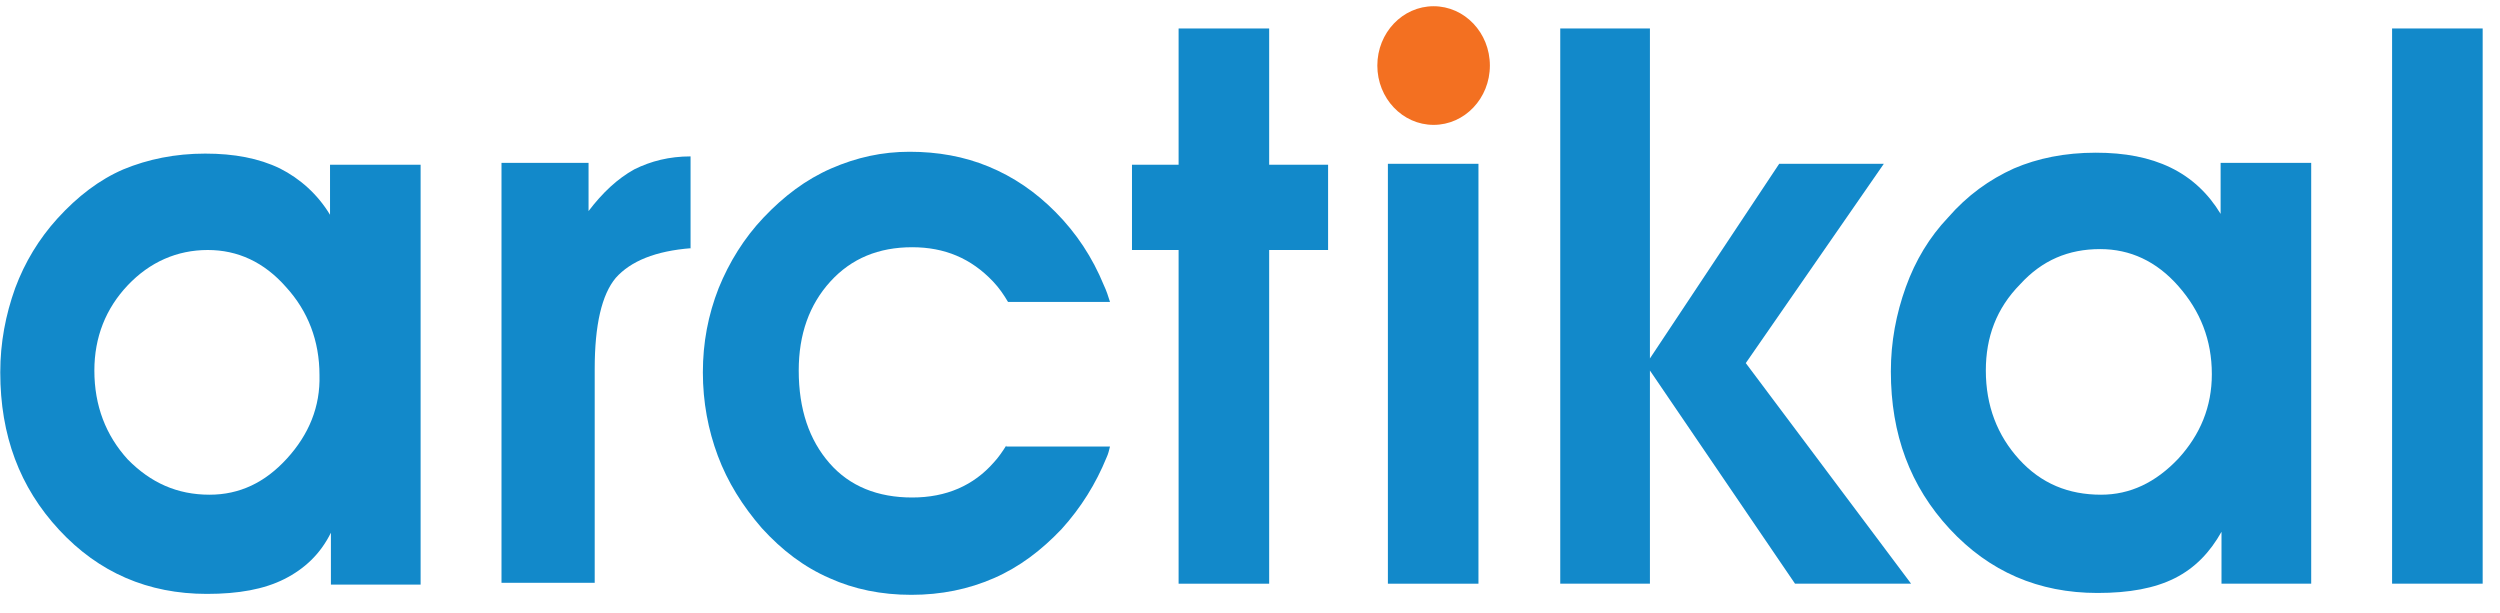
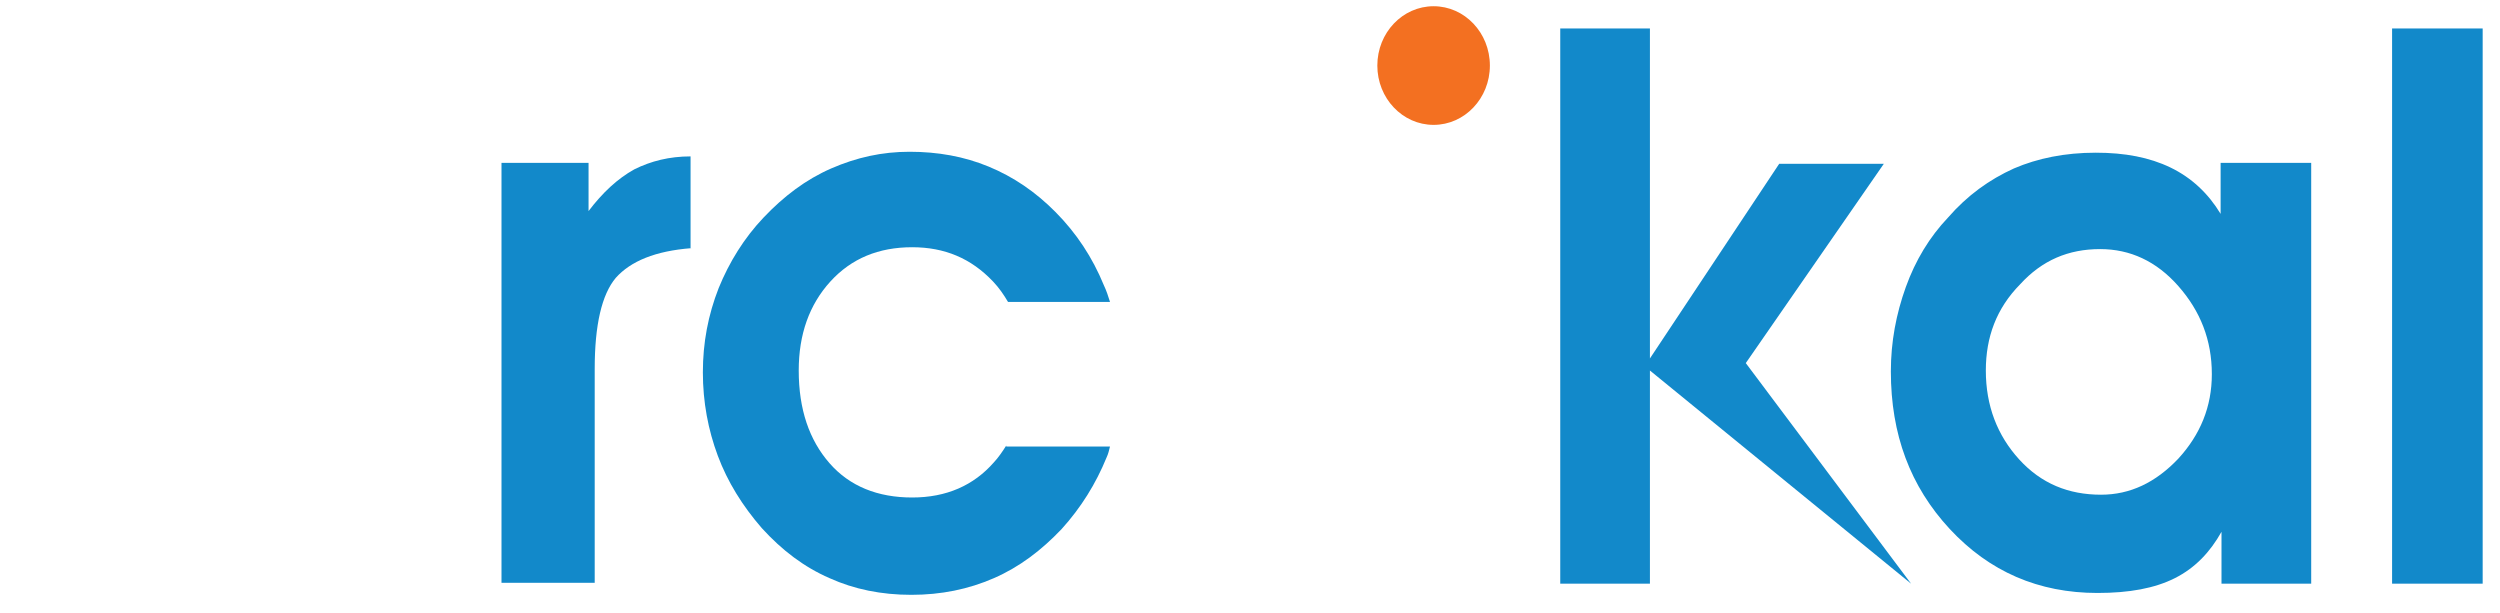
<svg xmlns="http://www.w3.org/2000/svg" width="102" height="25" viewBox="0 0 102 25" fill="none">
  <g id="Group">
    <path id="Vector" fill-rule="evenodd" clip-rule="evenodd" d="M97.597 1.162H101.293V23.815H97.597V1.162ZM90.637 23.815V21.697C90.171 22.529 89.561 23.172 88.736 23.588C87.91 24.004 86.87 24.193 85.579 24.193C83.175 24.193 81.166 23.323 79.551 21.584C77.937 19.844 77.147 17.726 77.147 15.155C77.147 13.944 77.363 12.81 77.757 11.713C78.152 10.616 78.726 9.671 79.479 8.877C80.269 7.969 81.166 7.326 82.17 6.872C83.139 6.456 84.251 6.23 85.507 6.23C86.691 6.23 87.695 6.419 88.556 6.835C89.417 7.251 90.099 7.894 90.601 8.726V6.646H94.297V23.815H90.637ZM81.022 15.117C81.022 16.554 81.489 17.764 82.385 18.747C83.282 19.73 84.394 20.184 85.722 20.184C86.906 20.184 87.946 19.693 88.879 18.709C89.776 17.726 90.243 16.592 90.243 15.268C90.243 13.869 89.776 12.696 88.879 11.675C87.982 10.654 86.906 10.163 85.686 10.163C84.394 10.163 83.318 10.616 82.421 11.6C81.453 12.583 81.022 13.755 81.022 15.117Z" fill="#1289CA" />
-     <path id="Vector_2" fill-rule="evenodd" clip-rule="evenodd" d="M13.465 6.683V8.763C12.963 7.931 12.245 7.288 11.42 6.872C10.559 6.456 9.555 6.267 8.371 6.267C7.151 6.267 6.039 6.494 5.034 6.91C4.065 7.326 3.169 8.007 2.343 8.915C1.59 9.747 1.016 10.692 0.621 11.751C0.227 12.848 0.011 13.982 0.011 15.192C0.011 17.764 0.801 19.882 2.415 21.621C4.03 23.361 6.039 24.231 8.443 24.231C9.734 24.231 10.774 24.042 11.6 23.626C12.425 23.21 13.071 22.605 13.501 21.735V23.853H17.161V6.721H13.465V6.683ZM11.707 18.709C10.81 19.693 9.77 20.184 8.55 20.184C7.223 20.184 6.146 19.693 5.214 18.747C4.317 17.764 3.85 16.554 3.85 15.117C3.85 13.755 4.317 12.583 5.214 11.637C6.11 10.692 7.223 10.2 8.478 10.2C9.698 10.2 10.774 10.692 11.671 11.713C12.568 12.696 13.035 13.907 13.035 15.306C13.071 16.592 12.604 17.726 11.707 18.709Z" fill="#1289CA" />
-     <path id="Vector_3" fill-rule="evenodd" clip-rule="evenodd" d="M67.317 23.815H63.658V1.162H67.317V14.625L72.591 6.683H76.86L71.228 14.814L77.973 23.815H73.237L67.317 15.117V23.815Z" fill="#1289CA" />
-     <path id="Vector_4" d="M60.321 6.683H56.626V23.815H60.321V6.683Z" fill="#1289CA" />
+     <path id="Vector_3" fill-rule="evenodd" clip-rule="evenodd" d="M67.317 23.815H63.658V1.162H67.317V14.625L72.591 6.683H76.86L71.228 14.814L77.973 23.815L67.317 15.117V23.815Z" fill="#1289CA" />
    <path id="Vector_5" fill-rule="evenodd" clip-rule="evenodd" d="M28.211 10.125C26.74 10.238 25.735 10.654 25.125 11.335C24.551 12.016 24.264 13.264 24.264 15.041V23.777H20.461V6.646H24.013V8.612C24.587 7.856 25.197 7.288 25.879 6.91C26.561 6.57 27.314 6.381 28.175 6.381V10.125H28.211Z" fill="#1289CA" />
    <path id="Vector_6" d="M58.491 5.095C59.759 5.095 60.787 4.011 60.787 2.675C60.787 1.338 59.759 0.254 58.491 0.254C57.223 0.254 56.195 1.338 56.195 2.675C56.195 4.011 57.223 5.095 58.491 5.095Z" fill="#F37021" />
    <path id="Vector_7" fill-rule="evenodd" clip-rule="evenodd" d="M41.055 18.18C40.911 18.407 40.732 18.672 40.553 18.861C39.727 19.806 38.615 20.298 37.216 20.298C35.817 20.298 34.669 19.844 33.844 18.898C33.018 17.953 32.588 16.705 32.588 15.117C32.588 13.642 33.018 12.432 33.879 11.486C34.74 10.541 35.853 10.087 37.216 10.087C38.544 10.087 39.62 10.541 40.517 11.486C40.768 11.751 40.947 12.016 41.127 12.318H45.288C45.217 12.091 45.145 11.864 45.037 11.637C44.571 10.503 43.925 9.52 43.064 8.65C42.239 7.818 41.342 7.213 40.337 6.797C39.333 6.381 38.257 6.192 37.108 6.192C35.996 6.192 34.956 6.419 33.915 6.872C32.875 7.326 31.978 8.007 31.153 8.877C30.363 9.709 29.754 10.692 29.323 11.751C28.892 12.848 28.677 13.982 28.677 15.192C28.677 16.402 28.892 17.537 29.287 18.596C29.682 19.655 30.292 20.638 31.081 21.546C31.906 22.453 32.803 23.134 33.844 23.588C34.848 24.042 35.96 24.269 37.18 24.269C38.4 24.269 39.512 24.042 40.553 23.588C41.593 23.134 42.49 22.453 43.315 21.584C44.104 20.714 44.714 19.73 45.145 18.672C45.217 18.52 45.252 18.369 45.288 18.218H41.055V18.18Z" fill="#1289CA" />
-     <path id="Vector_8" fill-rule="evenodd" clip-rule="evenodd" d="M54.186 6.721H51.782V1.162H48.087V6.721H46.185V10.2H48.087V23.815H51.782V10.2H54.186V6.721Z" fill="#1289CA" />
  </g>
</svg>